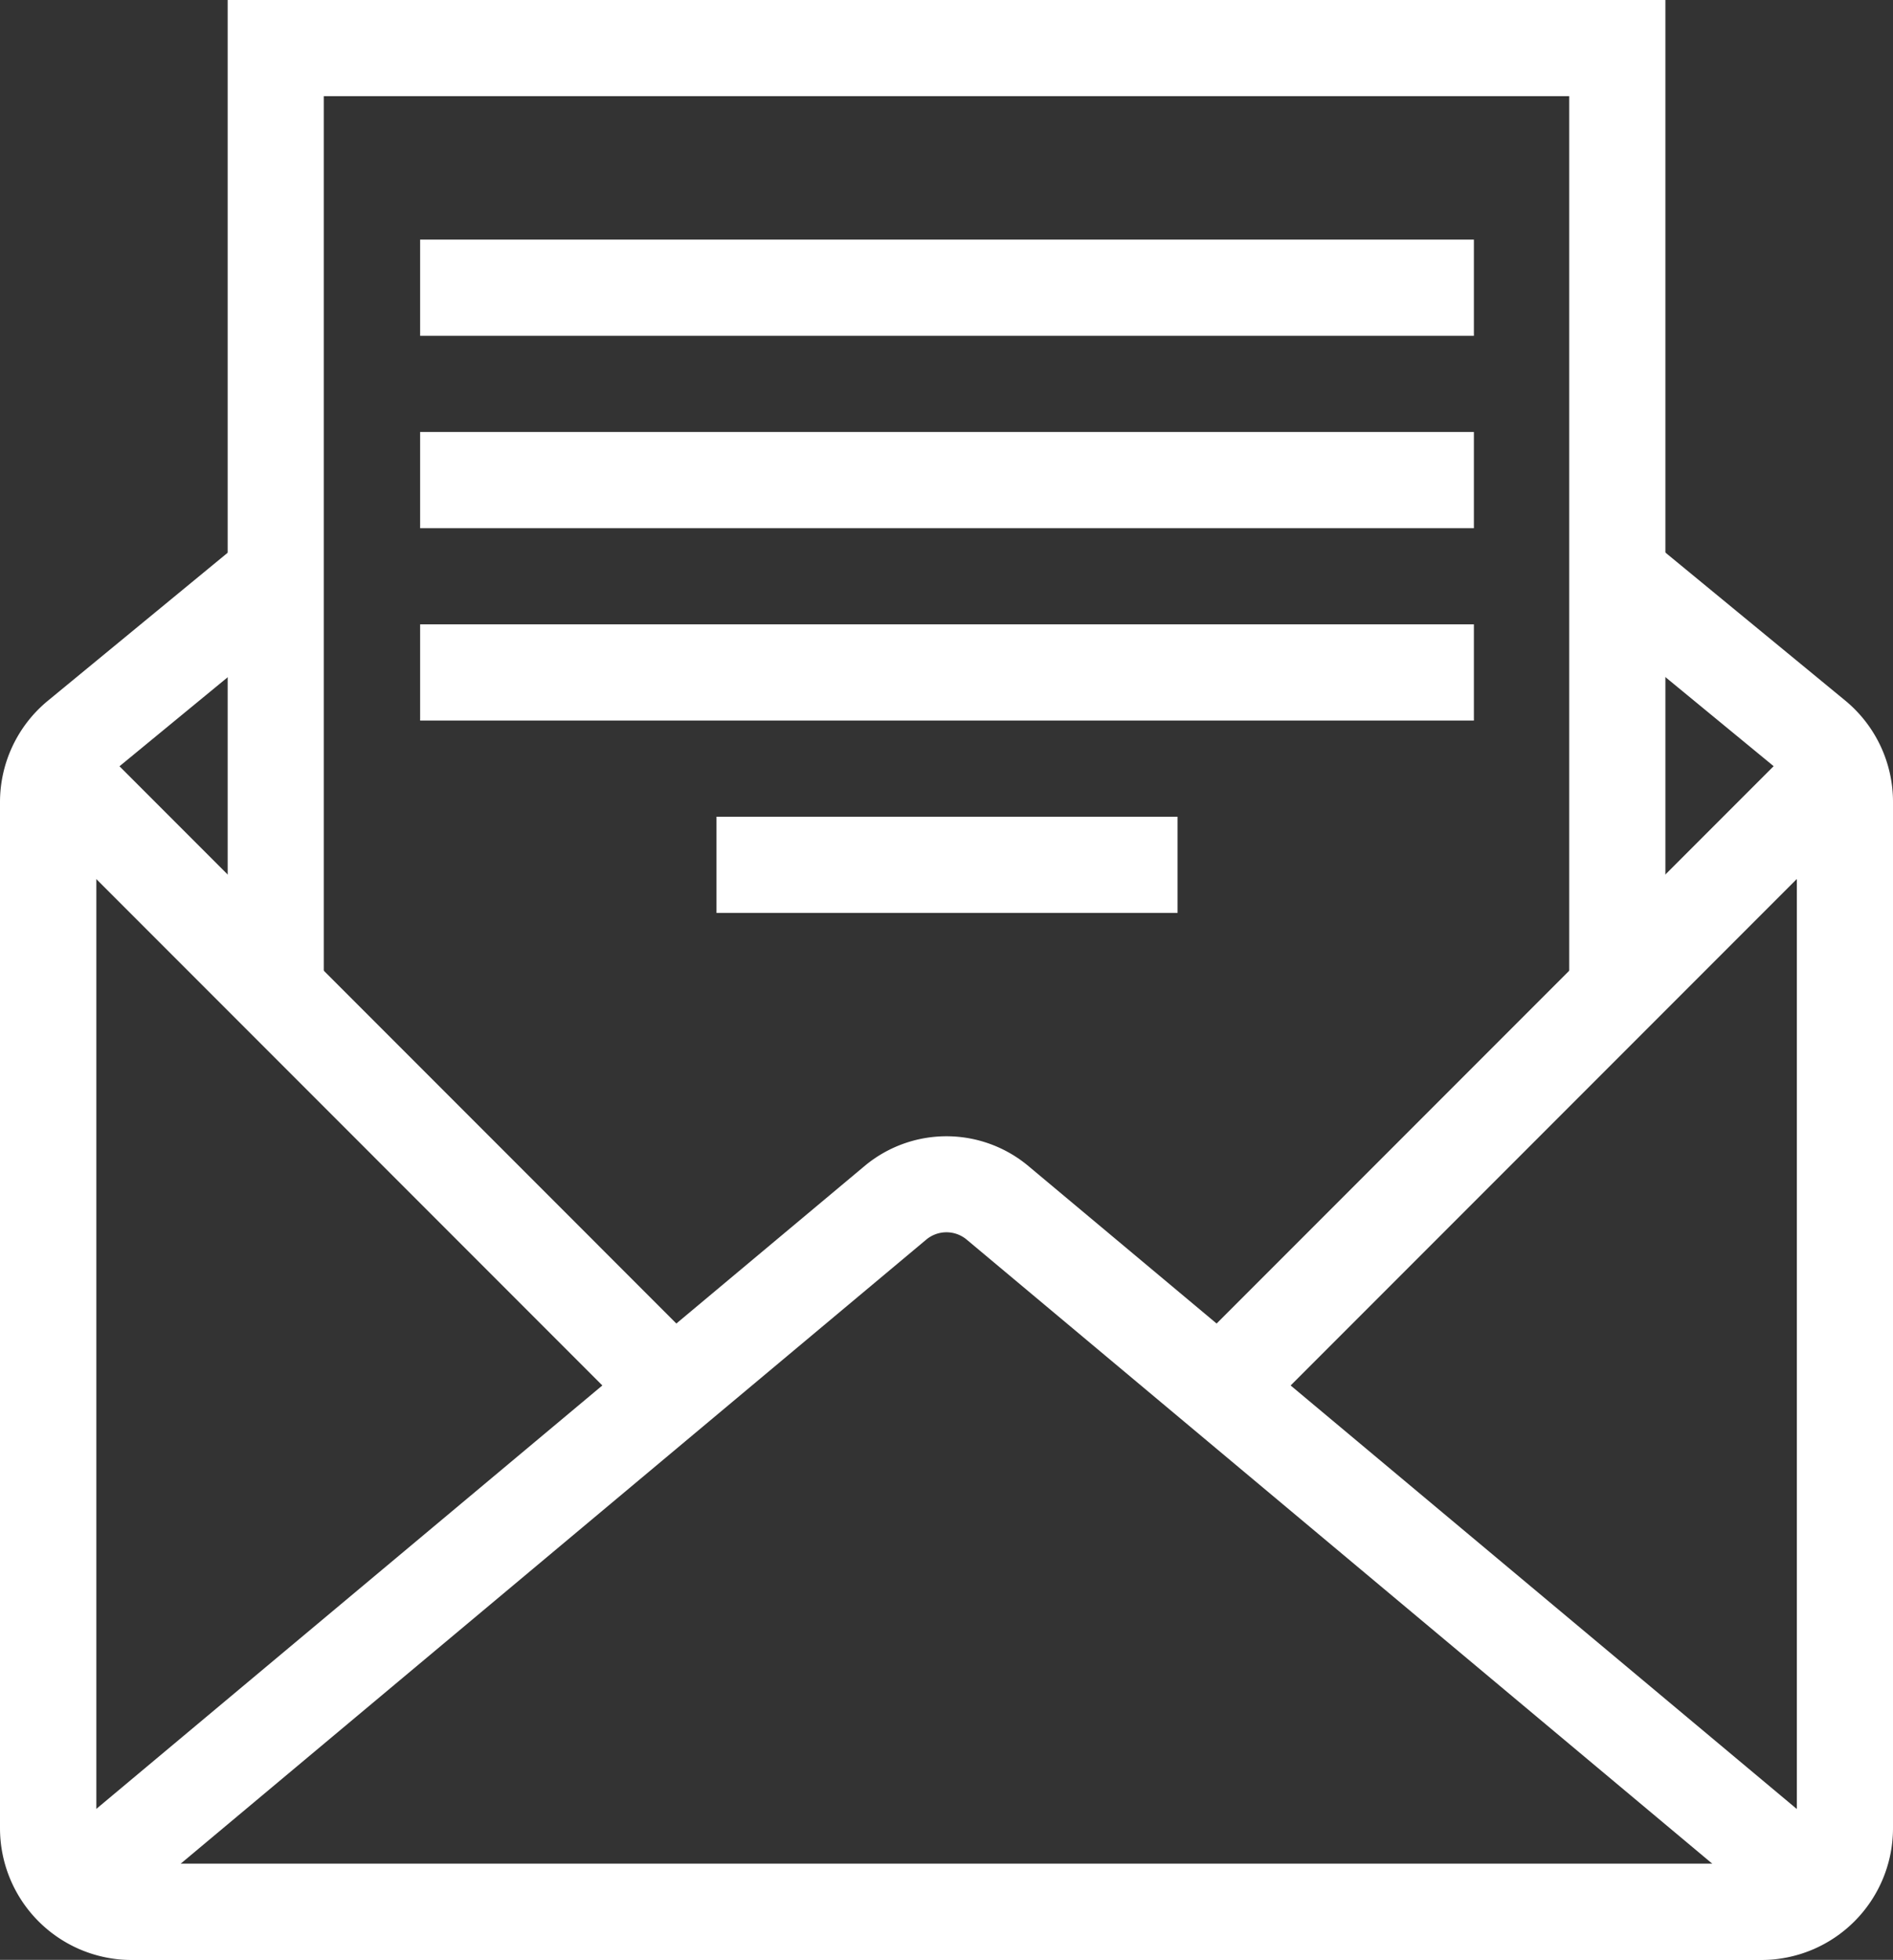
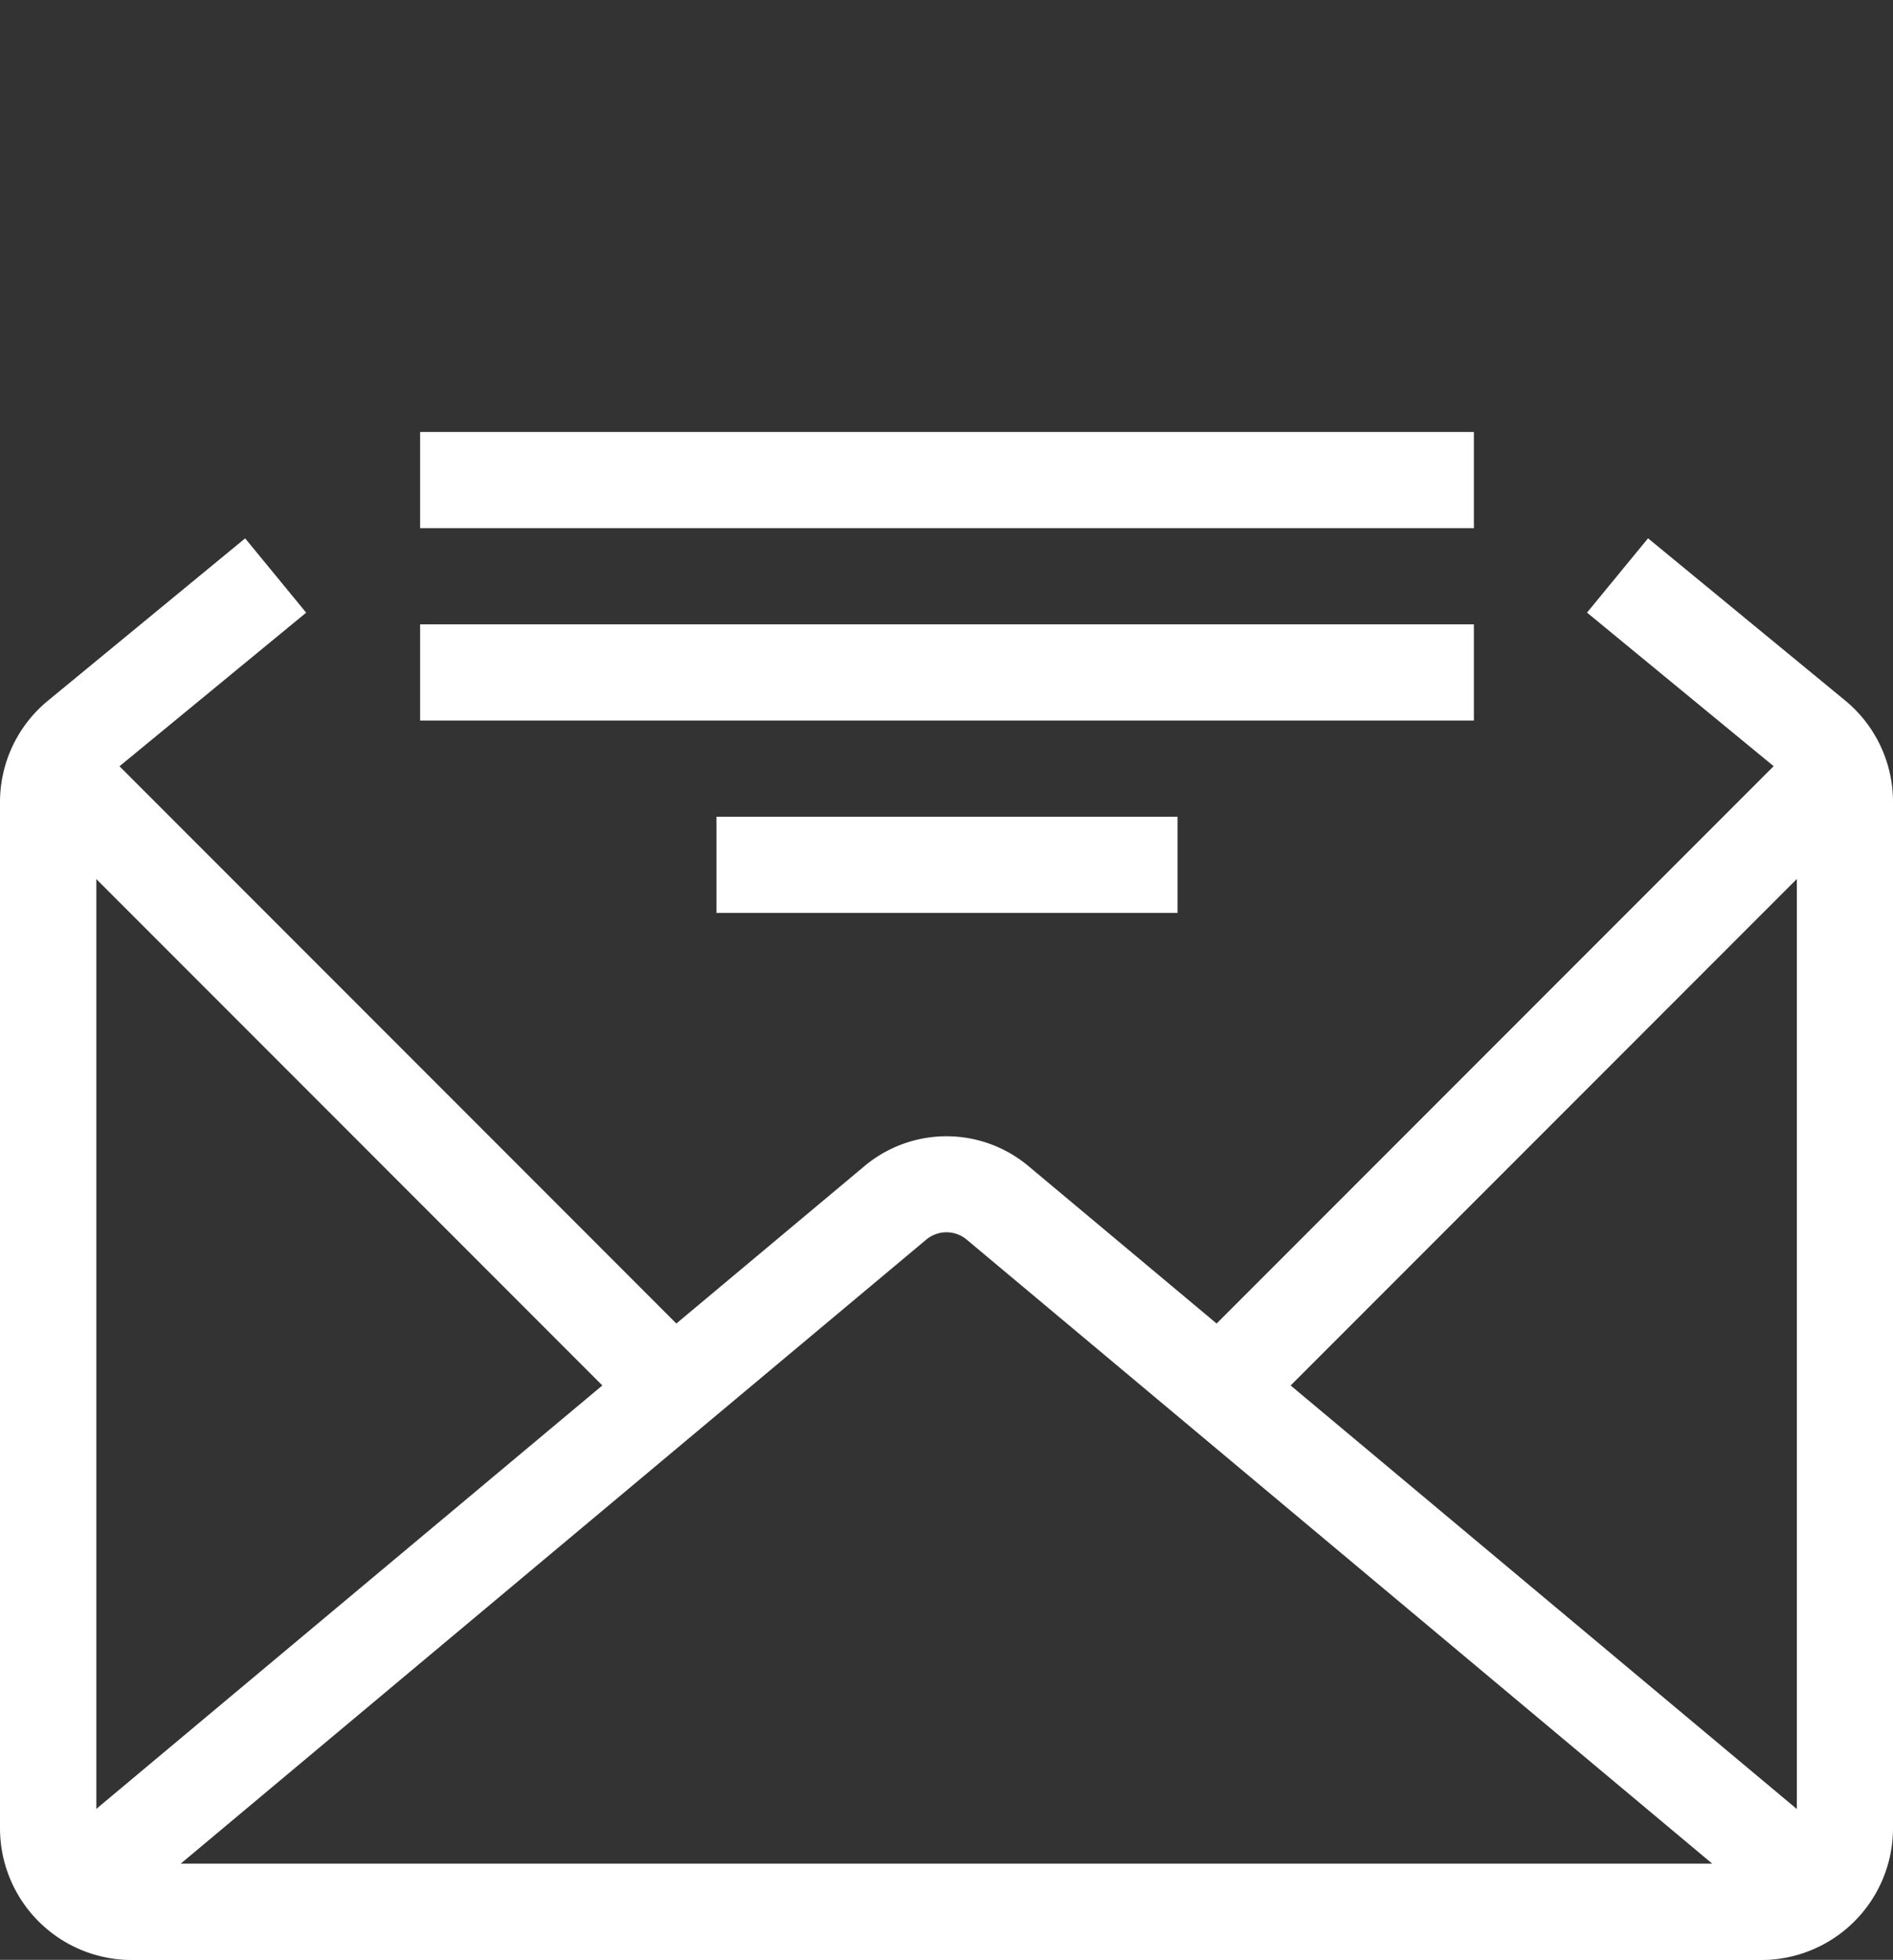
<svg xmlns="http://www.w3.org/2000/svg" id="グループ_955" data-name="グループ 955" width="30" height="31.042" viewBox="0 0 30 31.042">
  <rect x="0" y="0" width="30" height="31.042" fill="#333333" stroke="none" />
  <defs>
    <clipPath id="clip-path">
      <rect id="長方形_14381" data-name="長方形 14381" width="30" height="31.042" fill="#fff" />
    </clipPath>
  </defs>
  <g id="グループ_954" data-name="グループ 954" transform="translate(0 0)" clip-path="url(#clip-path)">
    <path id="パス_4" data-name="パス 4" d="M27.914,55.7H2.086A2.088,2.088,0,0,1,0,53.612V37.364a2.08,2.08,0,0,1,.761-1.611l3.124-2.57.967,1.177-3.125,2.57a.56.56,0,0,0-.2.435V53.612a.563.563,0,0,0,.562.562H27.914a.563.563,0,0,0,.562-.562V37.364a.56.56,0,0,0-.2-.435l-3.125-2.57.967-1.177,3.125,2.57A2.079,2.079,0,0,1,30,37.364V53.612A2.088,2.088,0,0,1,27.914,55.7" transform="translate(0 -24.656)" fill="#fff" />
    <path id="パス_5" data-name="パス 5" d="M29.539,82.9,16.11,71.666a.5.5,0,0,0-.641,0L2.04,82.9l-.977-1.169L14.492,70.5a2.023,2.023,0,0,1,2.595,0l13.43,11.231Z" transform="translate(-0.79 -52.032)" fill="#fff" />
    <rect id="長方形_14375" data-name="長方形 14375" width="14.011" height="1.523" transform="translate(18.793 21.451) rotate(-45)" fill="#fff" />
    <rect id="長方形_14376" data-name="長方形 14376" width="1.523" height="14.011" transform="translate(0.223 12.62) rotate(-44.997)" fill="#fff" />
-     <path id="パス_6" data-name="パス 6" d="M36.824,15.689H35.3V1.523H15.562V15.689H14.039V0H36.824Z" transform="translate(-10.431 0)" fill="#fff" />
-     <rect id="長方形_14377" data-name="長方形 14377" width="16.7" height="1.524" transform="translate(6.658 3.795)" fill="#fff" />
    <rect id="長方形_14378" data-name="長方形 14378" width="16.7" height="1.524" transform="translate(6.658 6.842)" fill="#fff" />
    <rect id="長方形_14379" data-name="長方形 14379" width="16.7" height="1.524" transform="translate(6.658 9.889)" fill="#fff" />
    <rect id="長方形_14380" data-name="長方形 14380" width="7.307" height="1.524" transform="translate(11.355 12.936)" fill="#fff" />
  </g>
</svg>